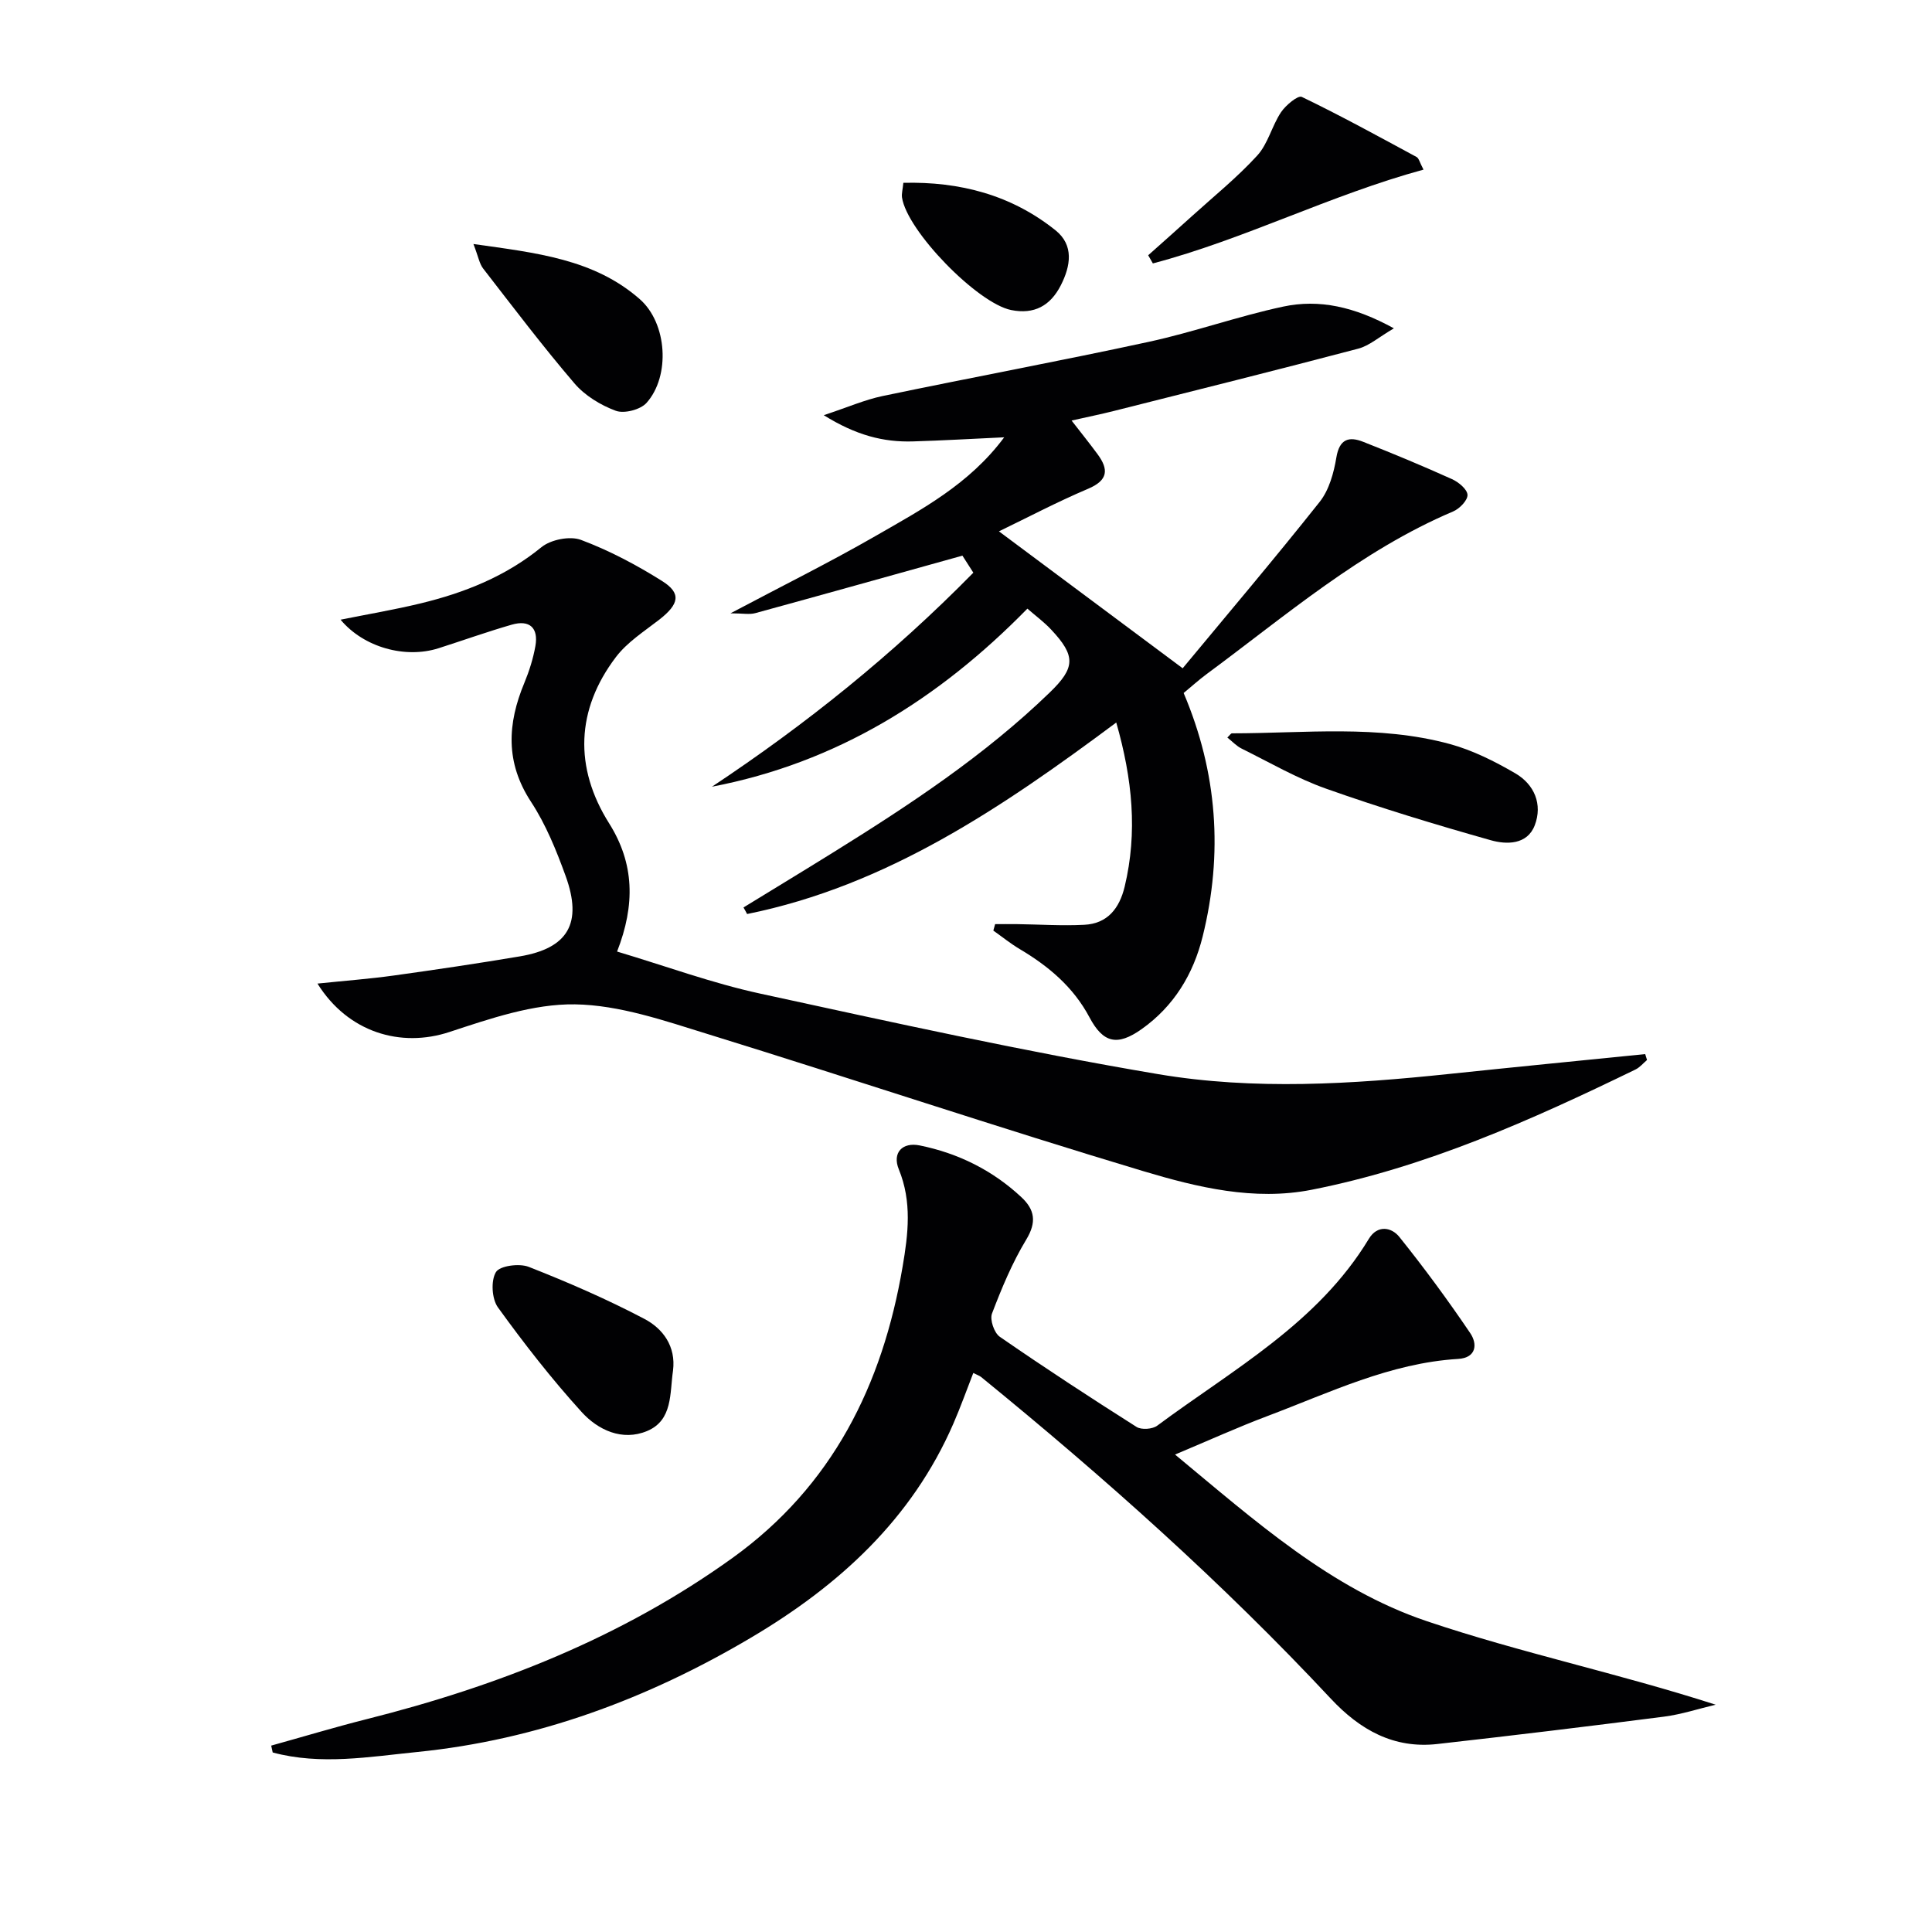
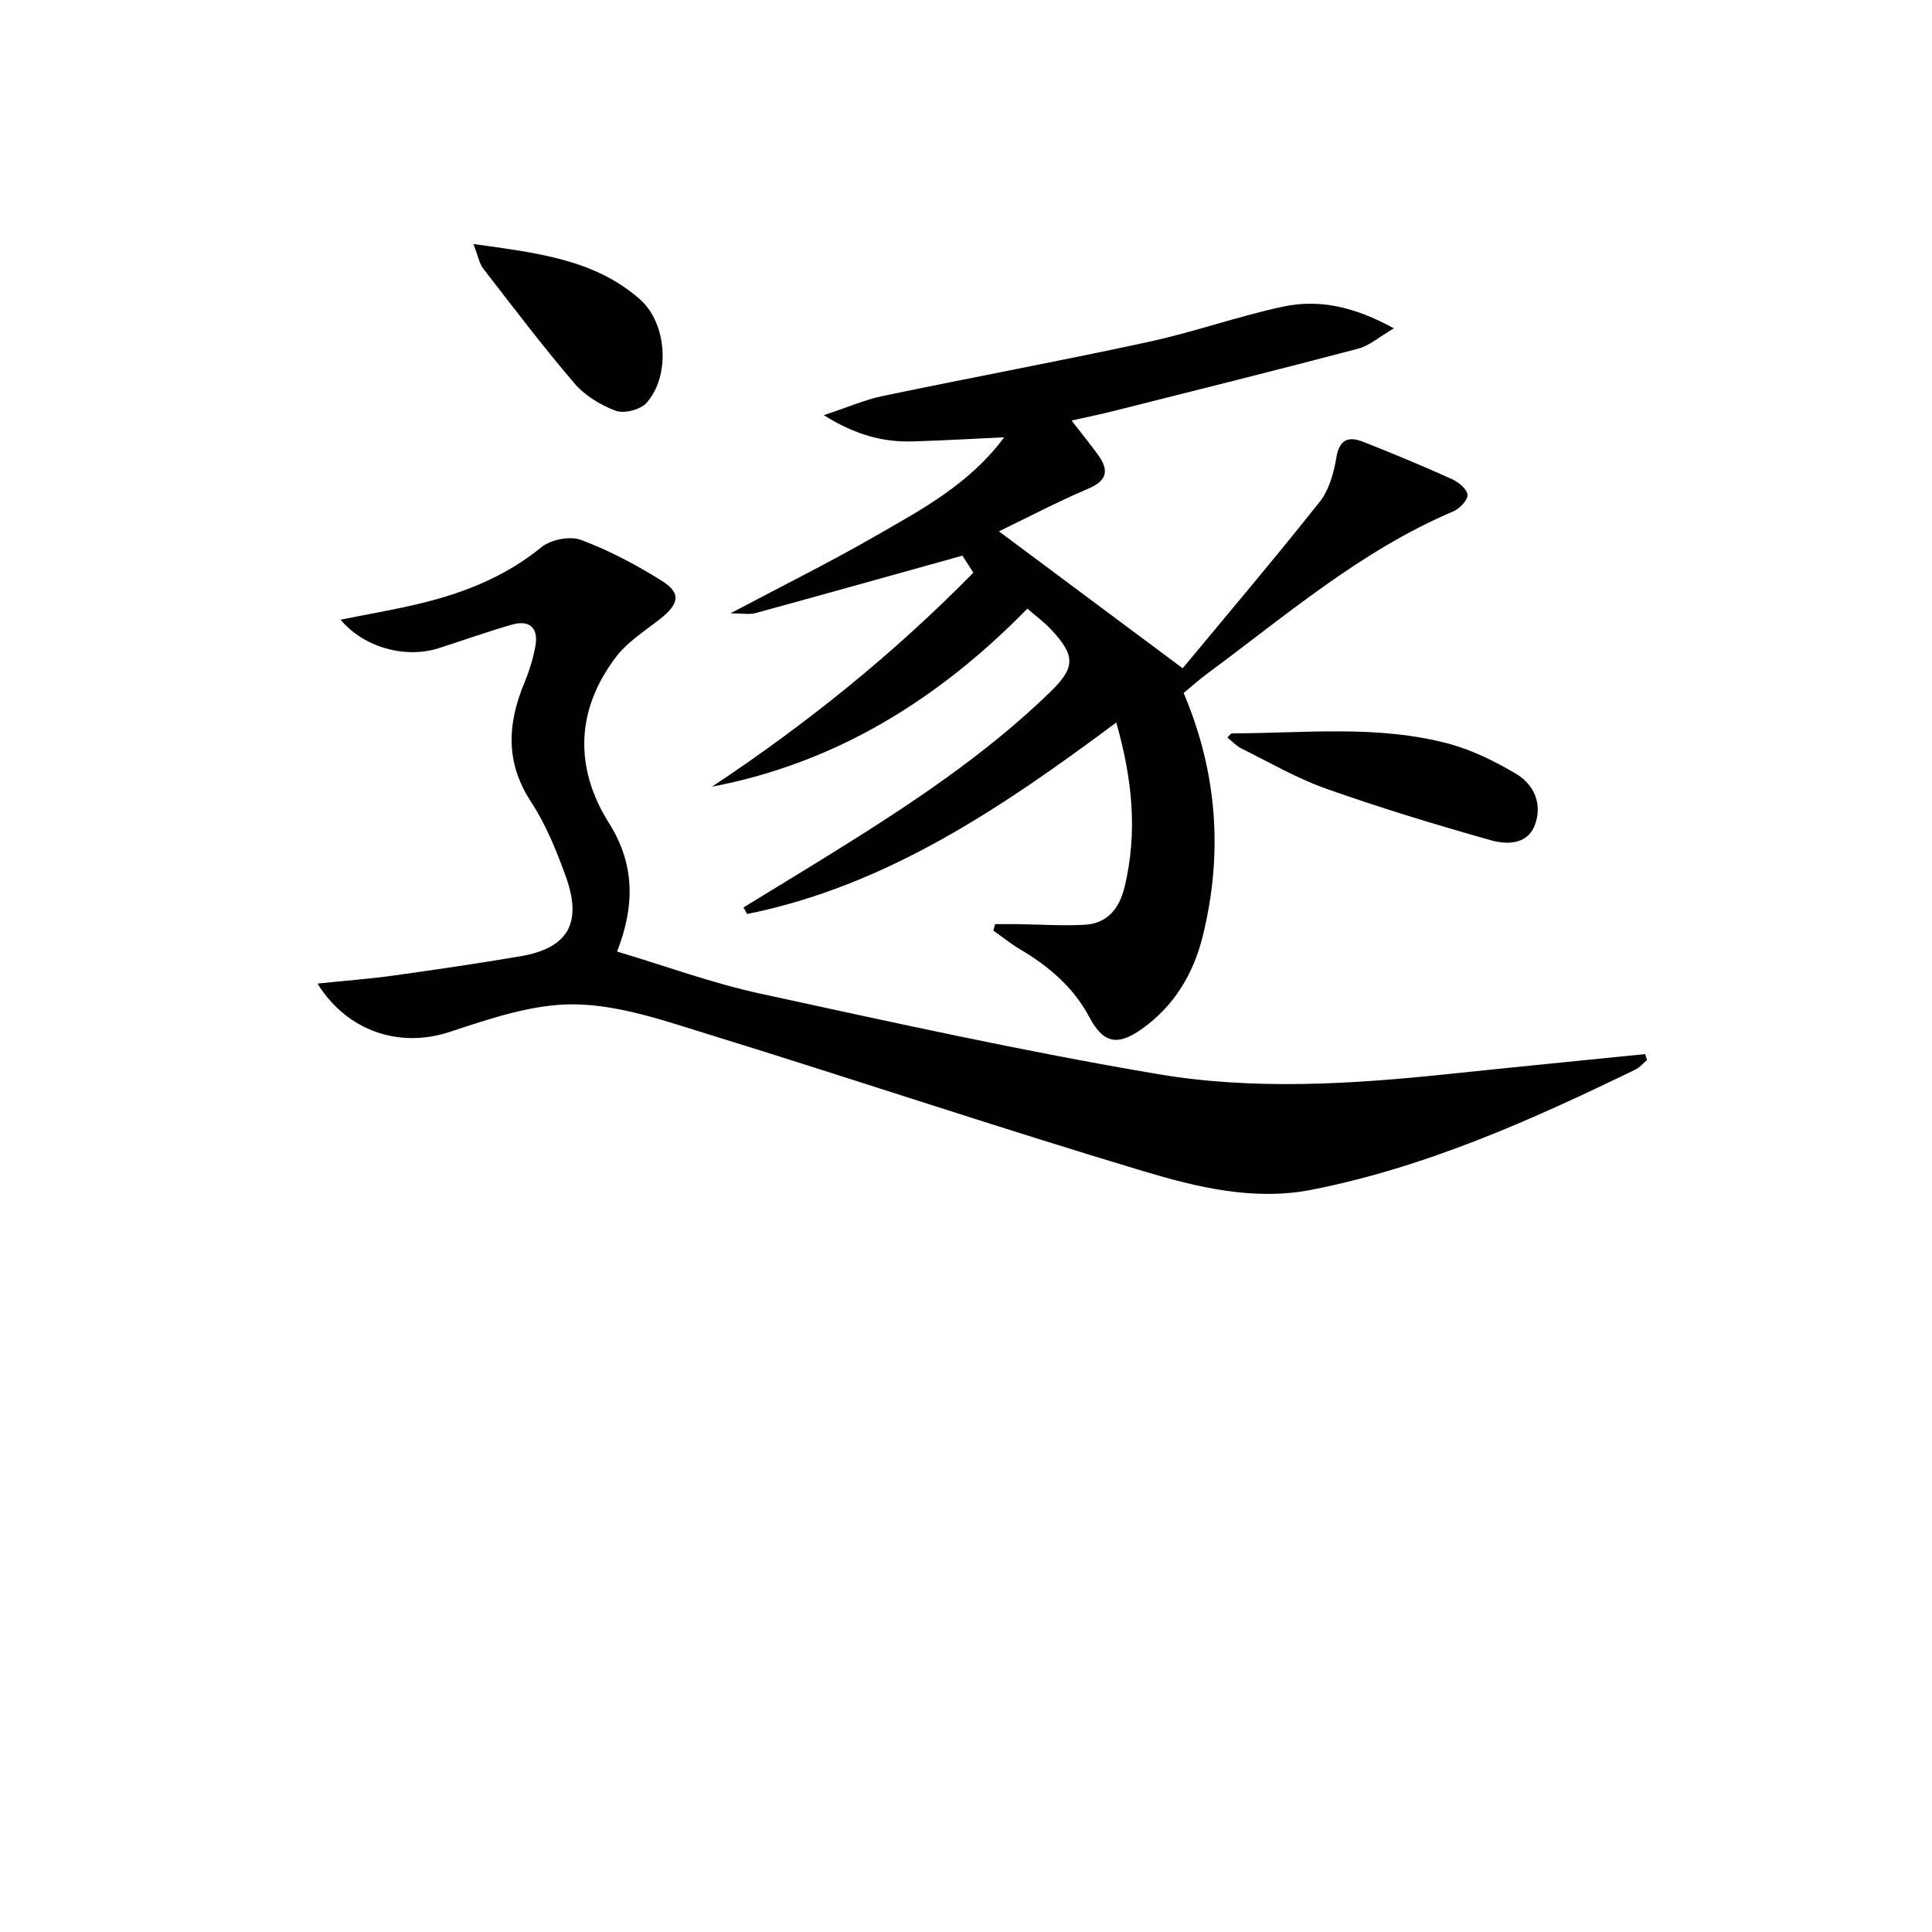
<svg xmlns="http://www.w3.org/2000/svg" enable-background="new 0 0 400 400" viewBox="0 0 400 400">
  <g fill="#010103">
-     <path d="m56.15 361.41c6.59-1.83 13.14-3.81 19.77-5.48 27.13-6.83 52.81-16.9 75.7-33.35 20.72-14.9 31.09-35.82 35.26-60.36 1.15-6.75 1.96-13.4-.79-20.12-1.41-3.45.75-5.68 4.33-4.95 7.97 1.62 15.06 5.13 21.04 10.71 2.79 2.6 3.2 5.17 1.01 8.79-2.9 4.79-5.09 10.06-7.09 15.31-.48 1.26.45 4 1.61 4.8 9.3 6.43 18.77 12.62 28.32 18.67 1.01.64 3.29.48 4.28-.26 15.69-11.65 33.26-21.2 43.82-38.69 1.77-2.93 4.67-2.42 6.3-.4 5.16 6.43 10.06 13.09 14.68 19.92 1.53 2.25 1.31 5.12-2.5 5.35-14.08.86-26.57 6.96-39.43 11.81-6.19 2.33-12.22 5.07-19.18 7.99 16.57 13.72 32.23 27.79 52.13 34.5 19.45 6.56 39.69 10.8 59.8 17.29-3.55.84-7.06 2-10.66 2.47-15.64 2.01-31.3 3.91-46.98 5.67-9.02 1.01-16-2.93-22.04-9.39-22.44-24.02-46.92-45.83-72.38-66.58-.37-.3-.86-.45-1.64-.85-1.39 3.56-2.64 7.08-4.13 10.5-8.6 19.78-23.68 33.51-41.81 44.25-21.41 12.69-44.38 21.23-69.19 23.72-9.87.99-19.98 2.78-29.92.1-.09-.48-.2-.95-.31-1.42z" />
    <path d="m153.93 187.88c6.16-3.78 12.34-7.52 18.47-11.33 15.85-9.85 31.41-20.1 44.9-33.14 5.34-5.16 5.48-7.58.31-13.08-1.46-1.56-3.21-2.84-4.9-4.32-18.36 18.75-39.49 31.92-65.31 36.87 19.45-12.9 37.48-27.38 54.12-44.31-1.03-1.61-2.05-3.2-2.26-3.53-14.83 4.13-28.83 8.06-42.87 11.9-1.23.34-2.63.04-5.15.04 10.64-5.64 20.48-10.52 29.98-15.98 9.56-5.5 19.45-10.72 26.69-20.46-6.83.32-12.86.67-18.9.85-6.09.18-11.77-1.26-18.46-5.43 4.91-1.62 8.47-3.19 12.2-3.97 18.33-3.83 36.75-7.24 55.06-11.21 9.37-2.03 18.48-5.3 27.85-7.3 7.46-1.59 14.74 0 22.93 4.5-3.12 1.82-5.09 3.6-7.36 4.2-16.84 4.44-33.74 8.65-50.63 12.91-2.71.68-5.45 1.24-8.74 1.98 2.01 2.59 3.73 4.73 5.36 6.94 2.35 3.18 2.23 5.42-1.95 7.19-6.39 2.71-12.55 5.96-18.45 8.81 12.49 9.31 24.84 18.51 38.04 28.35 9.04-10.91 18.9-22.53 28.37-34.46 1.95-2.46 2.92-6 3.45-9.19.64-3.85 2.62-4.4 5.57-3.23 6.18 2.43 12.32 4.99 18.37 7.72 1.36.61 3.15 2.09 3.21 3.25.06 1.11-1.63 2.87-2.95 3.43-19.12 8.11-34.68 21.59-51.12 33.73-1.59 1.18-3.06 2.52-4.7 3.87 7 16.48 8.18 33.28 3.94 50.4-1.93 7.8-5.95 14.45-12.64 19.19-5.03 3.56-7.96 2.9-10.8-2.45-3.33-6.27-8.47-10.58-14.43-14.12-1.91-1.13-3.65-2.55-5.47-3.83.12-.45.25-.89.37-1.34 1.5 0 3-.02 4.5 0 4.65.06 9.31.38 13.95.14 4.82-.24 7.28-3.39 8.37-7.9 2.7-11.26 1.6-22.28-1.74-33.98-23.61 17.58-47.45 33.78-76.43 39.65-.24-.47-.49-.91-.75-1.36z" />
    <path d="m65.73 203.64c5.69-.59 10.76-.97 15.8-1.67 8.71-1.21 17.41-2.5 26.08-3.96 10-1.68 13.05-6.86 9.49-16.67-1.92-5.29-4.09-10.65-7.15-15.32-5.35-8.16-4.91-16.19-1.38-24.66 1.01-2.44 1.82-5.02 2.28-7.61.66-3.77-1.21-5.48-4.89-4.42-5.1 1.47-10.1 3.26-15.16 4.88-6.87 2.19-15.47-.14-20.29-5.91 5.73-1.15 11.17-2.07 16.51-3.36 9.11-2.2 17.64-5.58 25.08-11.65 1.94-1.58 5.91-2.37 8.19-1.51 5.84 2.19 11.47 5.17 16.77 8.5 4.07 2.55 3.56 4.8-.6 8.04-3.12 2.42-6.62 4.65-8.95 7.73-8.25 10.87-8.68 22.85-1.4 34.41 5.24 8.33 5.43 16.85 1.65 26.55 10.03 2.99 19.69 6.55 29.65 8.71 27.38 5.95 54.76 12.01 82.37 16.67 19.9 3.36 40.16 2.07 60.25-.04 13.53-1.42 27.06-2.75 40.59-4.11.13.41.25.81.38 1.22-.79.67-1.49 1.53-2.39 1.97-21.55 10.47-43.39 20.24-67.06 24.9-11.9 2.34-23.64-.5-34.86-3.86-30.17-9.05-60.04-19.07-90.14-28.37-8.99-2.78-18.3-6.02-27.5-6.16-8.65-.13-17.56 2.95-25.99 5.72-10.07 3.33-21.01.11-27.33-10.02z" />
    <path d="m254.11 152.7c.51-.49.73-.87.95-.87 15.09-.01 30.31-1.82 45.14 2.22 4.72 1.29 9.27 3.58 13.53 6.06 3.94 2.3 5.69 6.41 4.02 10.77-1.56 4.05-5.85 4-9.1 3.08-11.45-3.23-22.85-6.69-34.06-10.66-6.06-2.14-11.71-5.43-17.5-8.3-1.09-.53-1.97-1.5-2.98-2.3z" />
-     <path d="m139.34 283.78c-.69 4.65-.01 10.26-5.37 12.5-5.16 2.15-10.17-.22-13.55-3.94-6.21-6.84-11.92-14.17-17.33-21.66-1.27-1.76-1.49-5.53-.41-7.31.79-1.31 4.84-1.85 6.79-1.08 8.14 3.2 16.21 6.7 23.94 10.77 3.83 2.01 6.57 5.68 5.93 10.72z" />
    <path d="m98.02 50.52c13.03 1.84 24.95 3.1 34.43 11.41 5.7 4.99 6.37 15.92 1.41 21.48-1.26 1.41-4.62 2.28-6.36 1.64-3.15-1.16-6.41-3.15-8.57-5.68-6.58-7.69-12.7-15.78-18.91-23.79-.76-.98-.96-2.37-2-5.06z" />
-     <path d="m294.72 35.12c-19.37 5.28-36.99 14.39-56.03 19.42-.32-.56-.65-1.13-.97-1.69 3.03-2.7 6.07-5.39 9.07-8.11 4.56-4.13 9.38-8.02 13.51-12.54 2.23-2.44 3.03-6.12 4.91-8.95.97-1.46 3.52-3.57 4.31-3.19 8.05 3.88 15.9 8.19 23.76 12.44.48.25.63 1.08 1.44 2.62z" />
-     <path d="m187.03 37.85c11.73-.28 22.37 2.52 31.5 9.83 3.85 3.08 3.15 7.37 1.09 11.41-2.16 4.22-5.51 6.06-10.27 5.1-6.99-1.41-21.58-16.39-22.6-23.31-.11-.78.14-1.61.28-3.03z" />
+     <path d="m294.72 35.12z" />
  </g>
</svg>